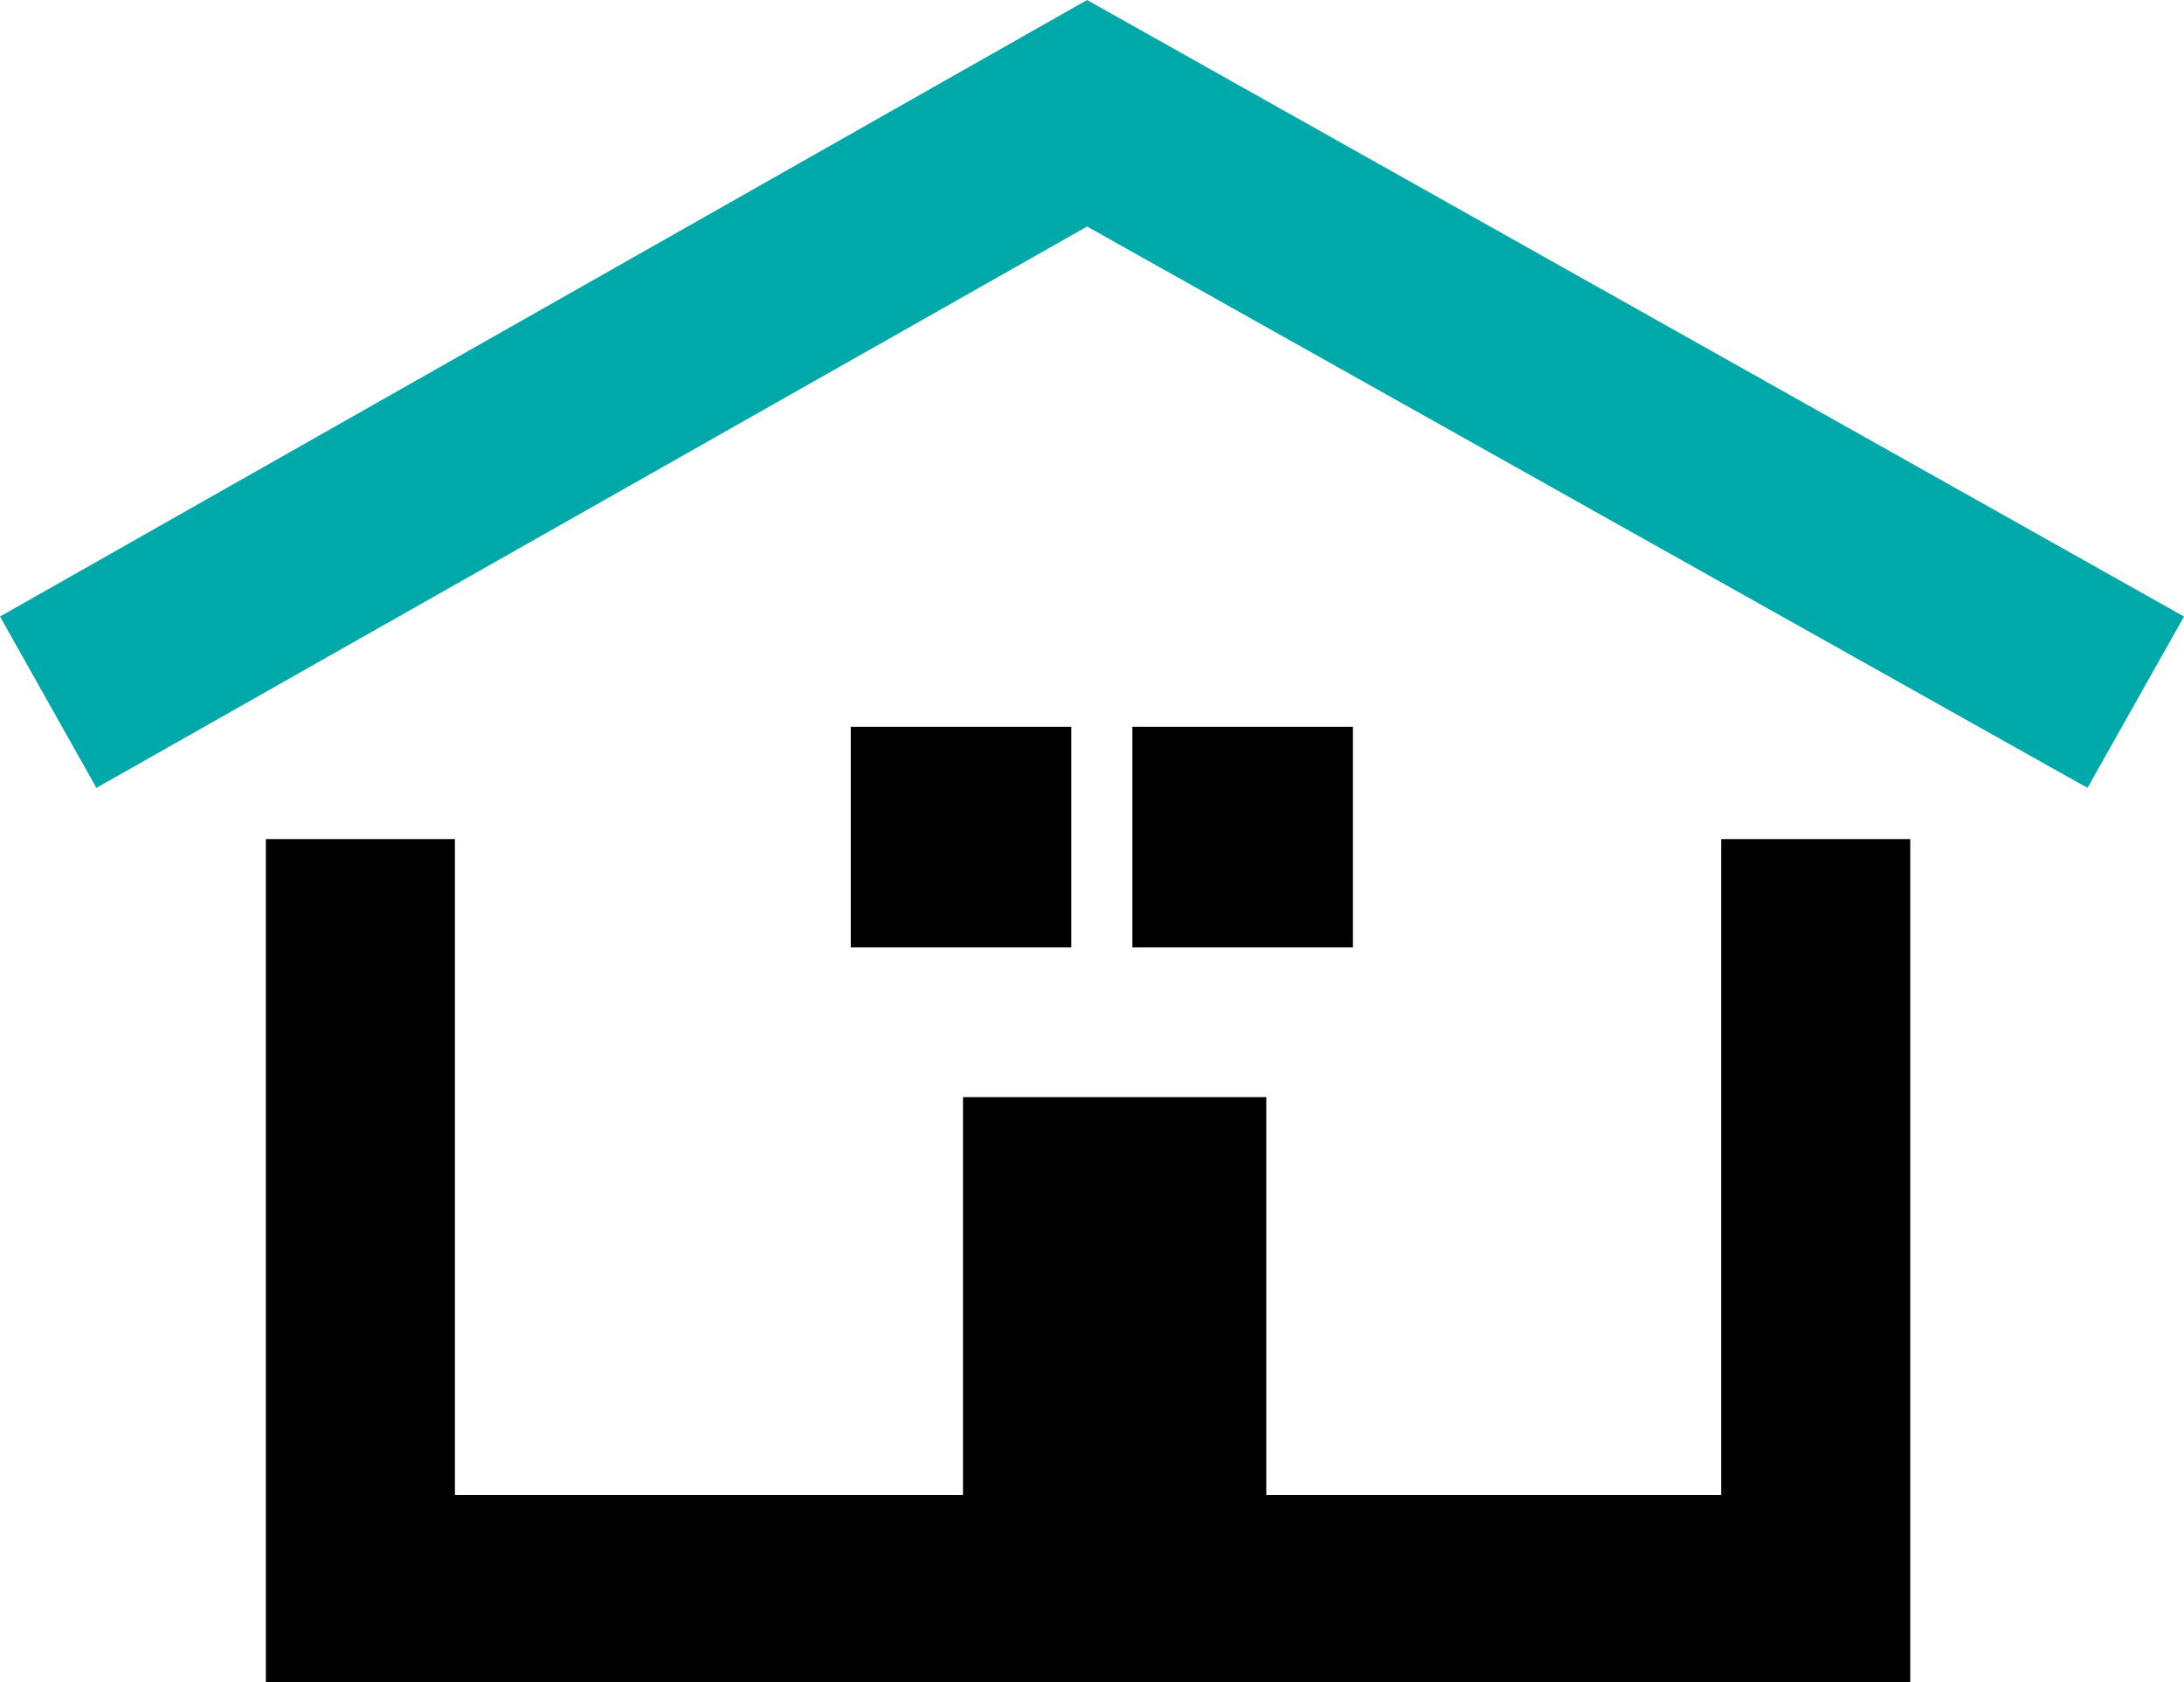
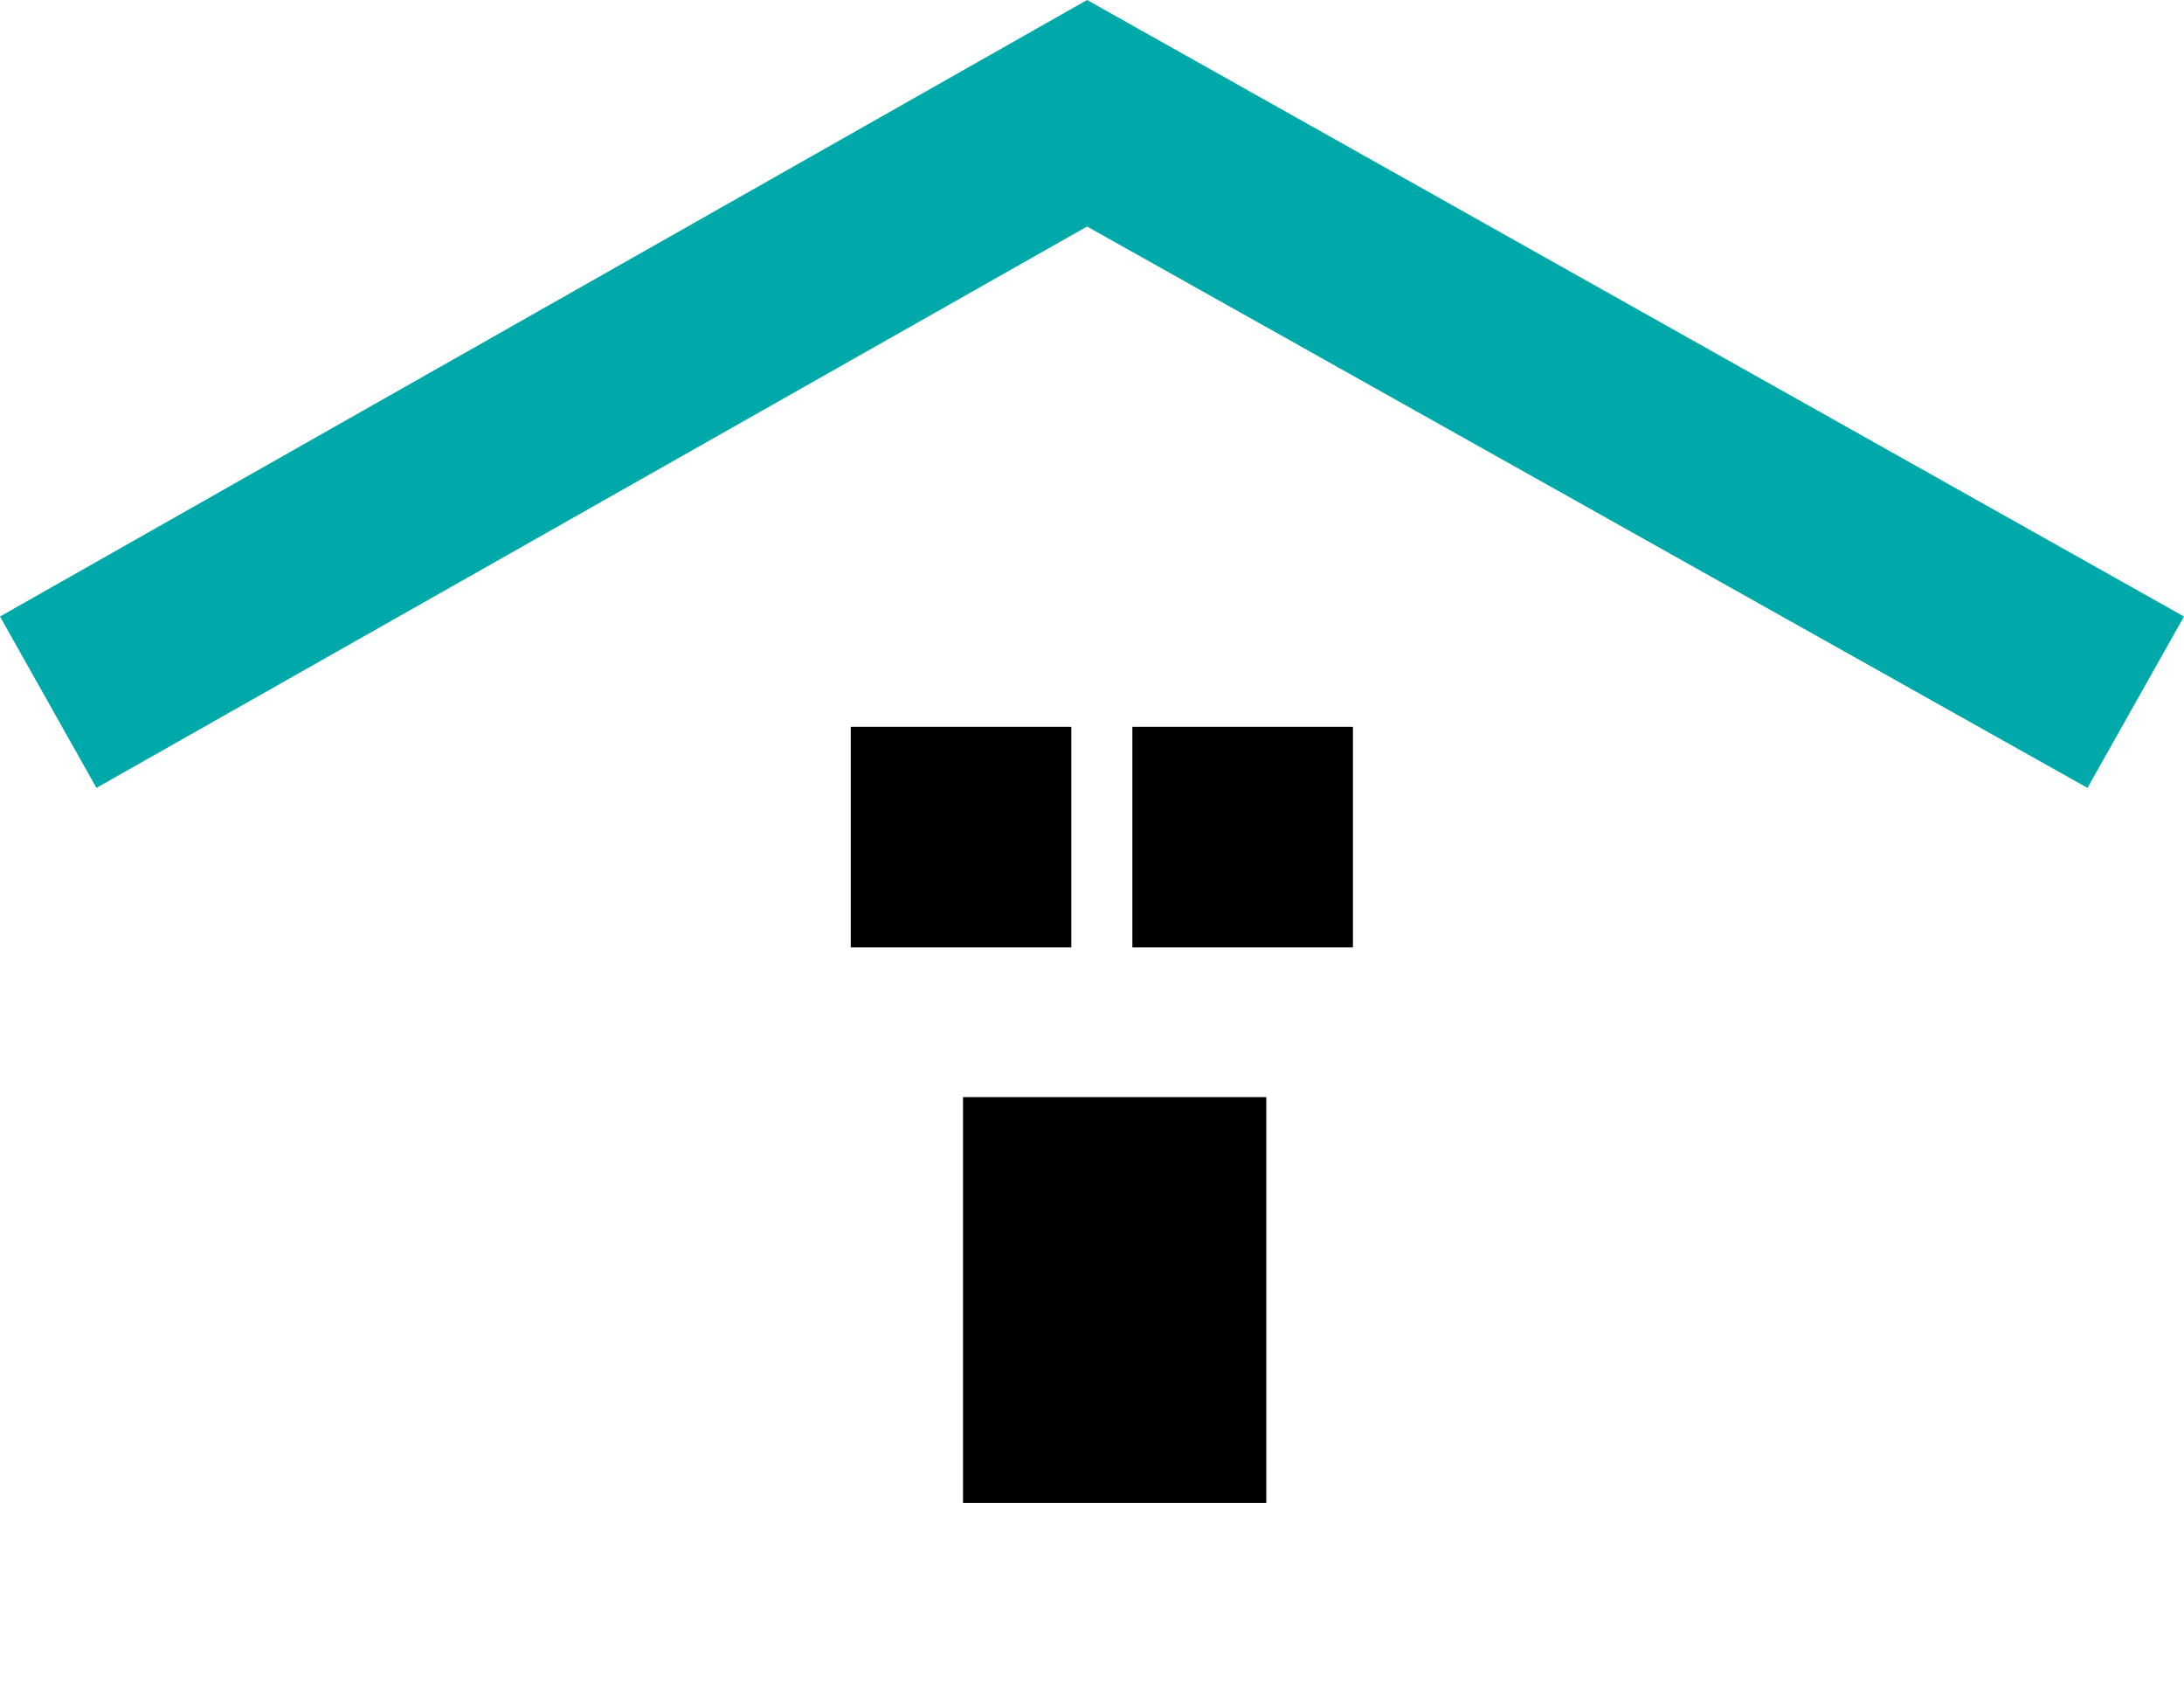
<svg xmlns="http://www.w3.org/2000/svg" id="グループ化_551" data-name="グループ化 551" viewBox="0 0 97.395 75">
  <defs>
    <style>
      .cls-1 {
        fill: #00a9a9;
      }
    </style>
  </defs>
  <rect id="長方形_321" data-name="長方形 321" width="9.836" height="9.836" transform="translate(37.939 32.406)" />
  <rect id="長方形_322" data-name="長方形 322" width="9.836" height="9.836" transform="translate(50.498 32.406)" />
  <rect id="長方形_323" data-name="長方形 323" width="13.525" height="18.091" transform="translate(42.945 48.917)" />
-   <path id="パス_173" data-name="パス 173" d="M86.831,80.188H13.5V42.6h8.431V71.845H78.4V42.6h8.431Z" transform="translate(-1.644 -5.188)" />
  <path id="パス_174" data-name="パス 174" class="cls-1" d="M93.091,35.129,48.478,10.1,4.3,35.129,0,27.488,48.478,0,97.395,27.488Z" />
</svg>